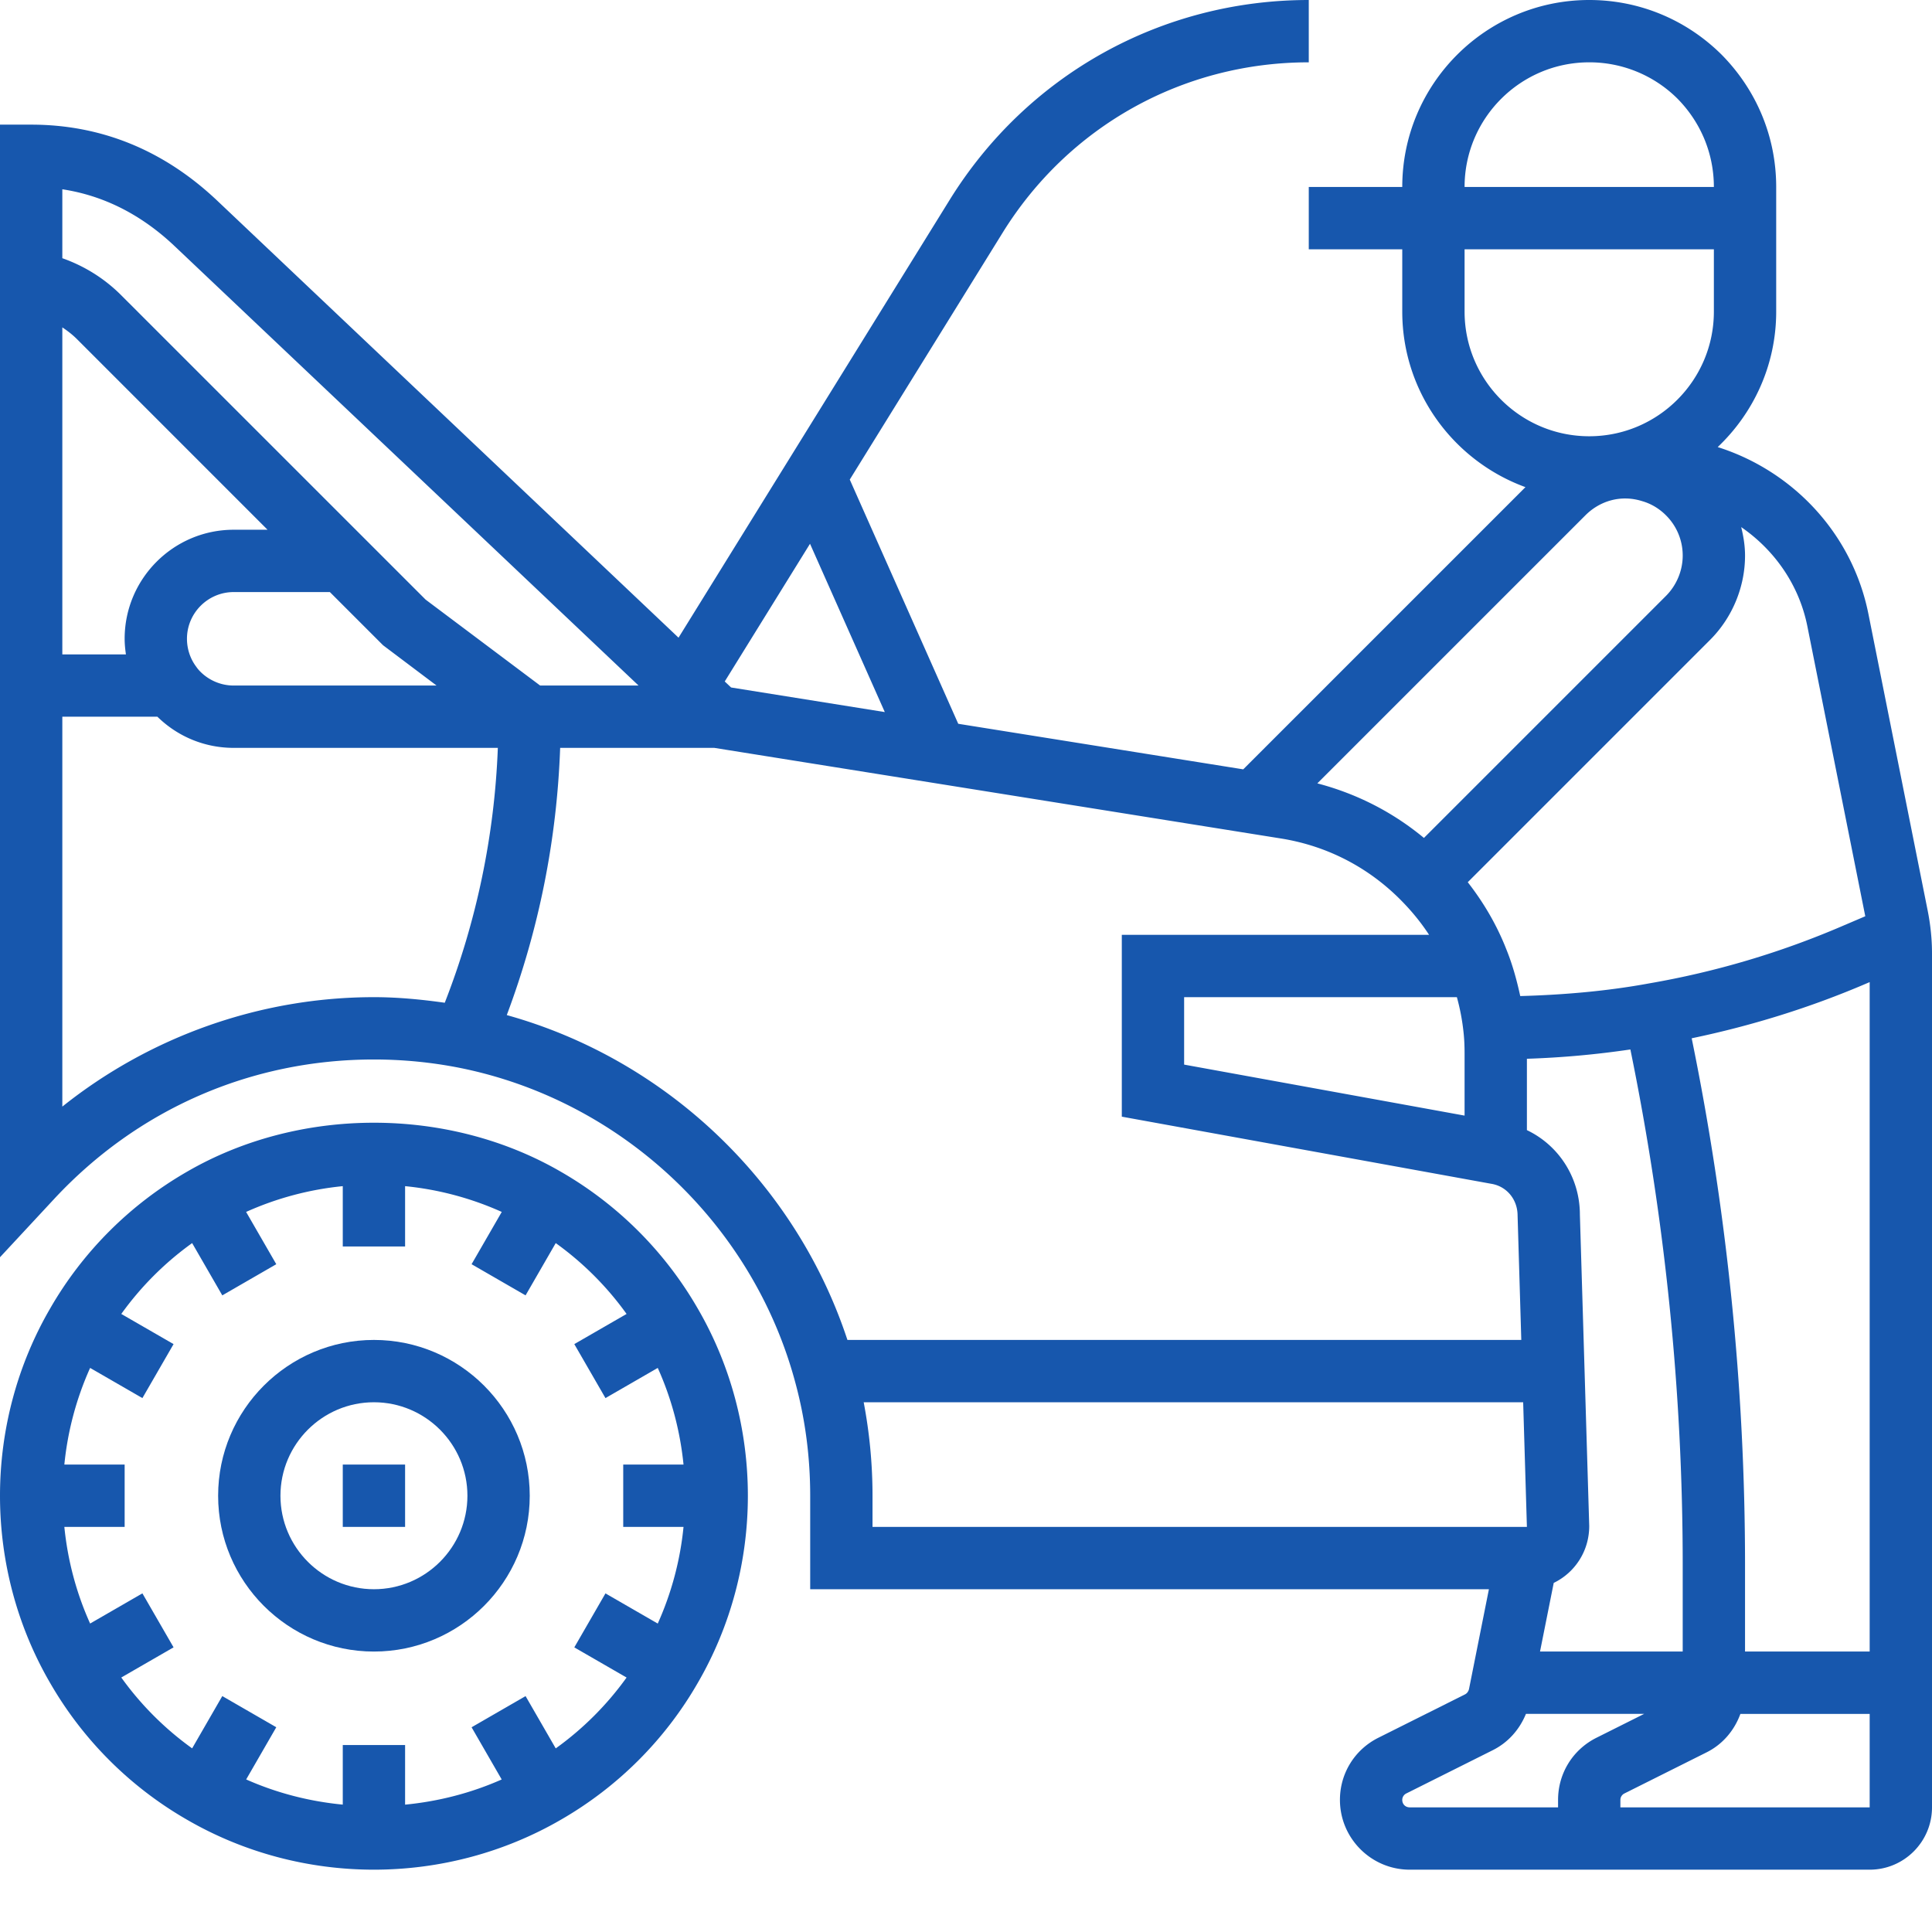
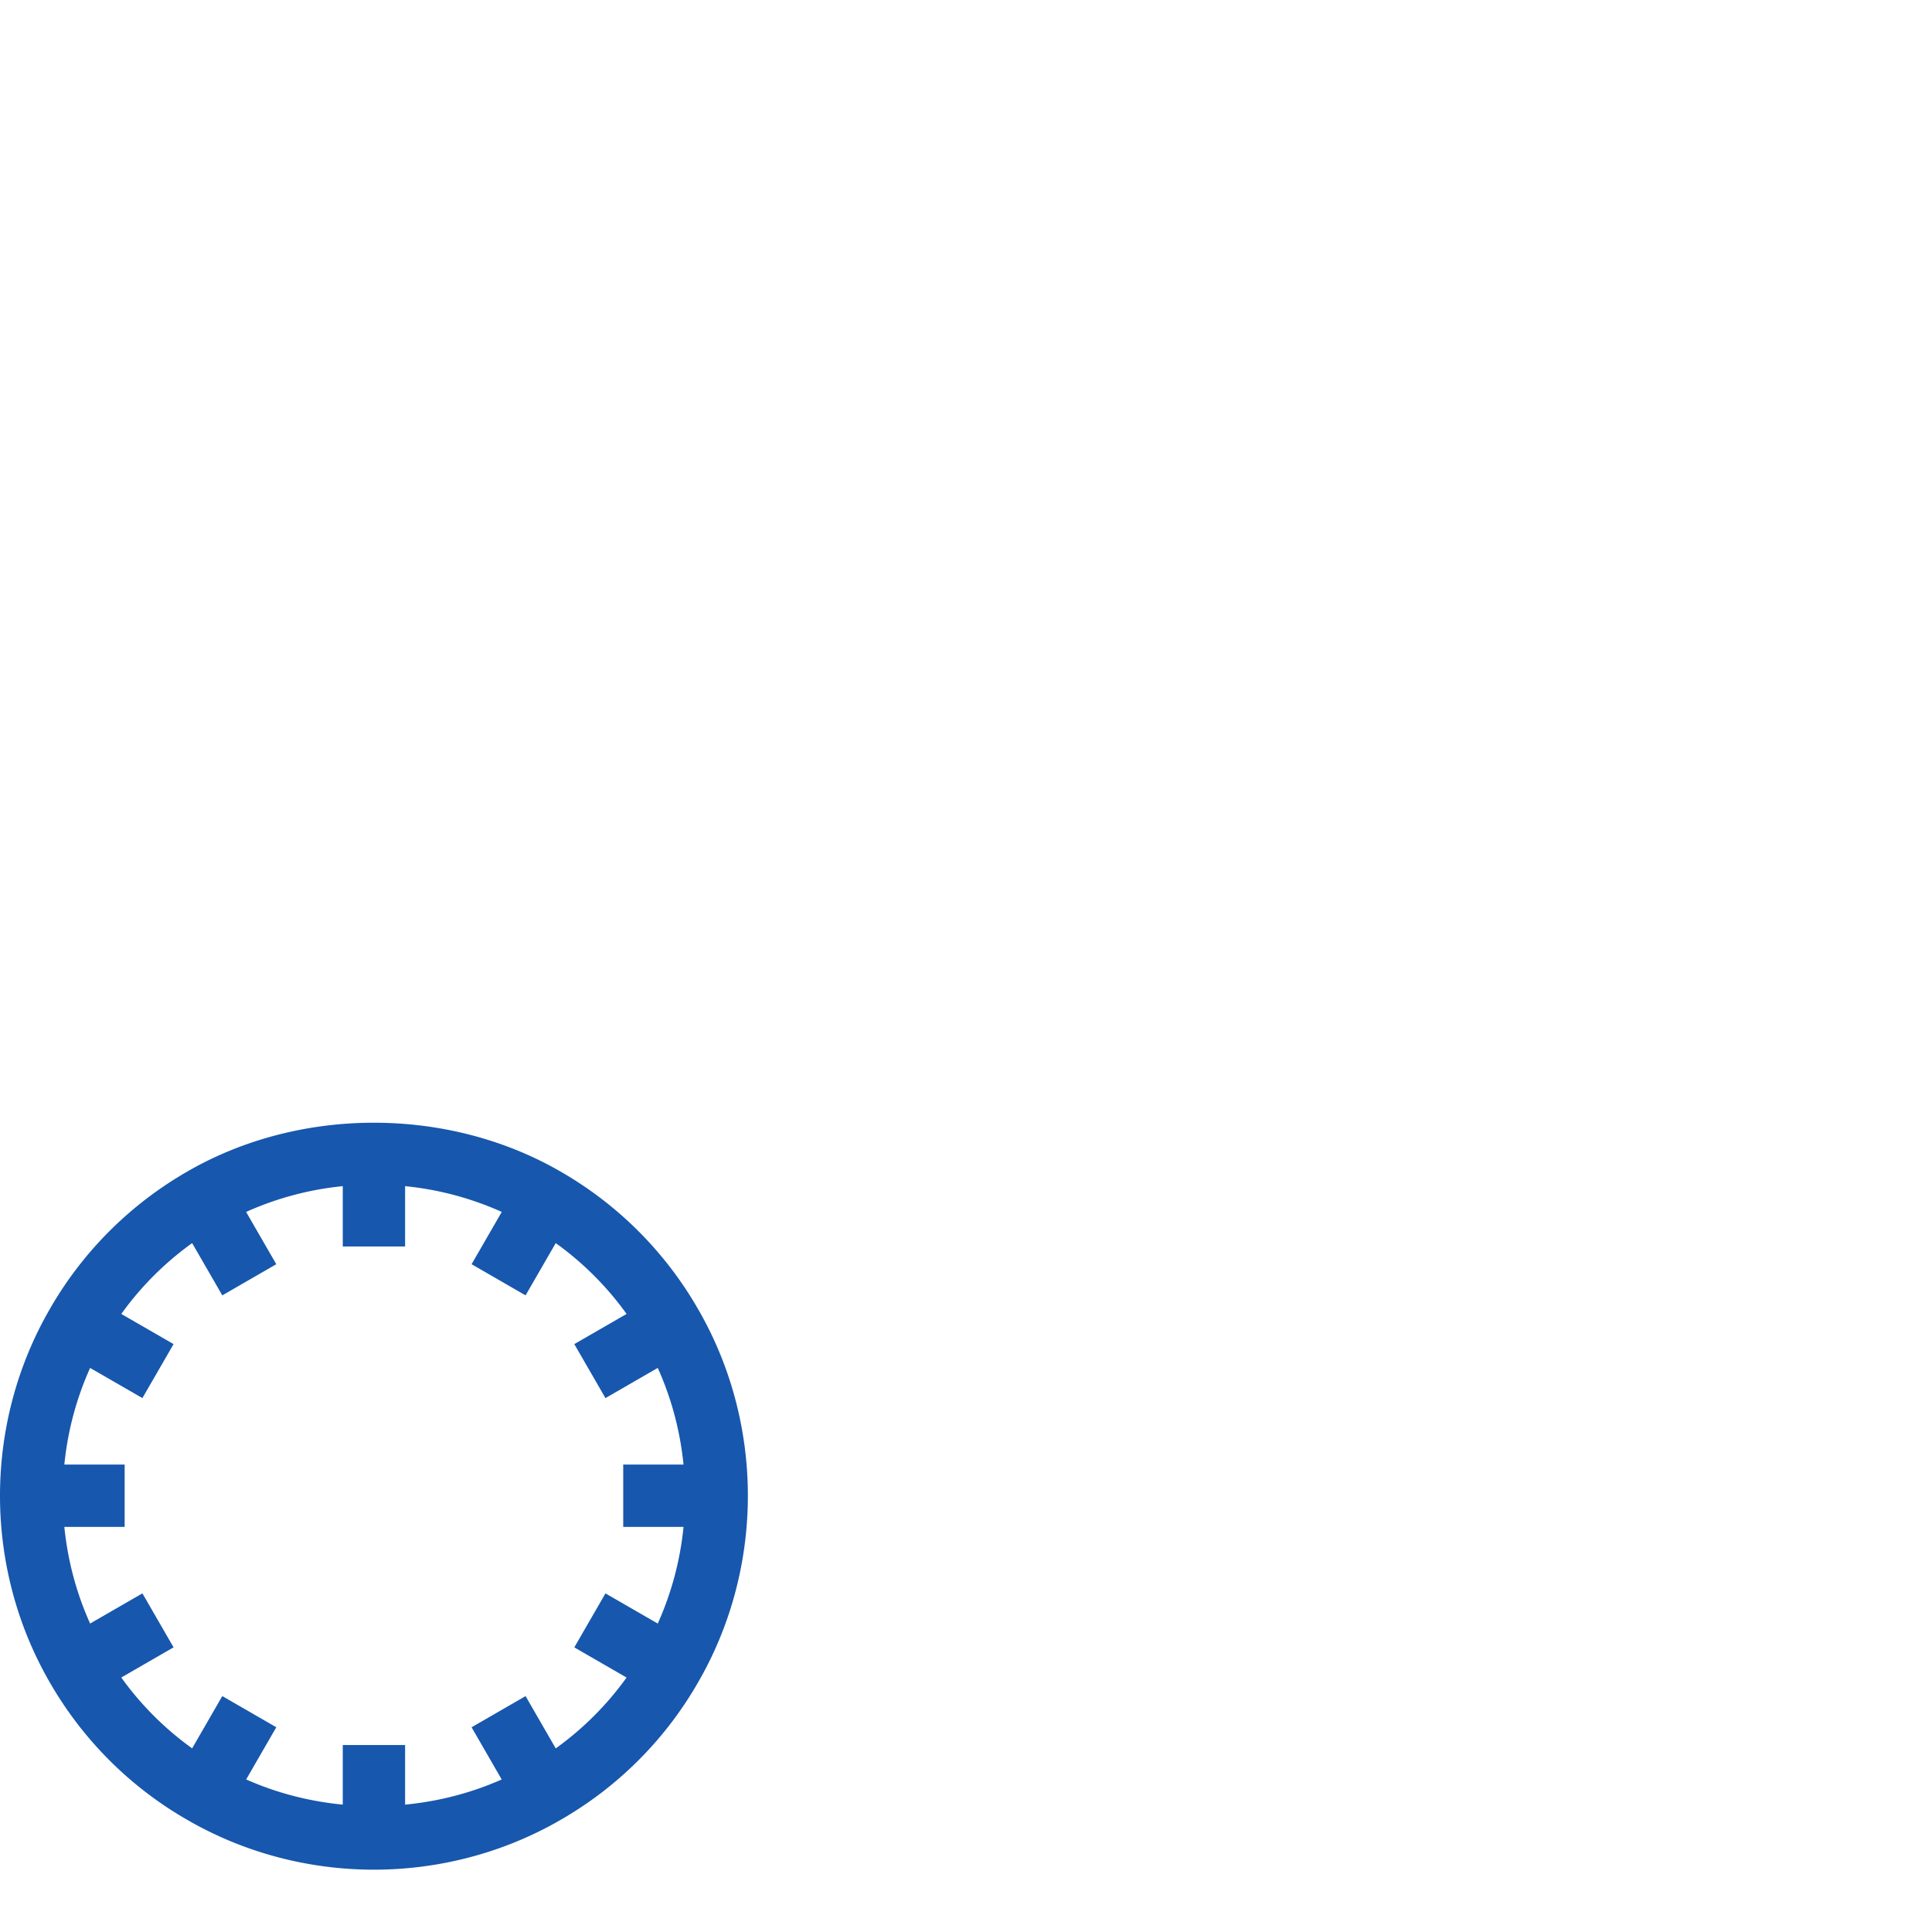
<svg xmlns="http://www.w3.org/2000/svg" version="1.1" width="512" height="512" x="0" y="0" viewBox="0 0 496 496" style="enable-background:new 0 0 512 512" xml:space="preserve" class="">
  <g>
    <path d="M144.008 300.832c-28.961-16.8-67.086-16.785-96-.016-14.617 8.407-26.785 20.567-35.168 35.168C4.44 350.464 0 367.063 0 384s4.441 33.535 12.824 47.984a95.48 95.48 0 0 0 35.168 35.176C62.472 475.56 79.07 480 96 480s33.527-4.441 47.992-12.824c14.617-8.406 26.785-20.567 35.168-35.168C187.56 417.535 192 400.938 192 384s-4.441-33.535-12.824-47.984a95.56 95.56 0 0 0-35.168-35.184zm-1.336 148.031-7.742-13.422-13.86 8 7.73 13.399c-7.84 3.48-16.226 5.633-24.8 6.465V448H88v15.297c-8.566-.824-16.953-2.977-24.8-6.465l7.73-13.398-13.86-8-7.742 13.421a79.295 79.295 0 0 1-18.191-18.19l13.422-7.743-8-13.86-13.422 7.747c-3.528-7.825-5.754-16.184-6.617-24.809H32v-16H16.52a79.56 79.56 0 0 1 6.617-24.816l13.422 7.746 8-13.86-13.422-7.742a79.45 79.45 0 0 1 18.191-18.191l7.742 13.422 13.86-8-7.746-13.422A79.659 79.659 0 0 1 88 304.52V320h16v-15.48a79.56 79.56 0 0 1 24.816 6.617l-7.746 13.422 13.86 8 7.742-13.422a79.295 79.295 0 0 1 18.191 18.191l-13.422 7.742 8 13.86 13.422-7.746c3.528 7.824 5.754 16.191 6.617 24.816H160v16h15.48a79.56 79.56 0 0 1-6.617 24.816l-13.422-7.746-8 13.86 13.422 7.742a79.295 79.295 0 0 1-18.191 18.191zm0 0" fill="#1757ad" opacity="1" data-original="#000000" class="" />
-     <path d="M96 344c-22.055 0-40 17.945-40 40s17.945 40 40 40 40-17.945 40-40-17.945-40-40-40zm0 64c-13.23 0-24-10.77-24-24s10.77-24 24-24 24 10.77 24 24-10.77 24-24 24zm0 0" fill="#1757ad" opacity="1" data-original="#000000" class="" />
-     <path d="M88 376h16v16H88zM495.719 239.281a58.3 58.3 0 0 0-.84-5.57l-15.2-76.078c-4.128-20.656-19.382-36.738-38.695-42.856C450.207 106.023 456 93.687 456 80V48c0-12.77-4.969-24.824-14.055-34.008C432.825 4.97 420.77 0 408 0c-26.473 0-48 21.527-48 48h-24v16h24v16c0 20.71 13.207 38.344 31.625 45.063l-72.45 72.449-73.167-11.696-27.848-62.695 39.2-63.305C274.335 32.375 303.733 16 336 16V0c-37.84 0-72.328 19.207-92.238 51.39l-69.563 112.32L56 51.735C42.258 38.641 26.113 32 8 32H0v290.77l13.863-14.922C35.336 284.727 64.496 272 96 272c7.434 0 14.871.727 22.105 2.168 41.52 8.36 75.344 40.184 86.168 81.121 2.47 9.2 3.727 18.863 3.727 28.711v24h174.246l-5.101 25.586c-.137.629-.52 1.156-1.04 1.414l-22.234 11.129c-6.086 3.039-9.871 9.144-9.871 15.95 0 9.882 8.04 17.921 17.922 17.921H480c8.824 0 16-7.176 16-16V244.8c0-1.863-.09-3.64-.281-5.519zM395.367 424l3.52-17.625c5.37-2.598 9.113-8.094 9.113-14.613l-2.398-79.922c0-9.55-5.48-17.848-13.602-21.703v-18.32a233.155 233.155 0 0 0 26.566-2.391C427.441 312.793 432 357.266 432 401.762V424zm38.938-157.441c15.351-3.207 30.437-7.872 44.941-14.102l.754-.32V424h-32v-22.238c0-45.57-4.664-91.106-13.695-135.203zM464 160.777l14.871 74.453-5.95 2.54a220.657 220.657 0 0 1-49.495 14.687c-10.762 1.984-21.899 2.95-33.137 3.262-.883-4.078-1.992-8.11-3.57-12-2.414-6.168-5.758-11.918-9.903-17.23l62.192-62.192c5.719-5.711 8.992-13.602 8.992-21.656 0-2.512-.398-4.946-.984-7.32 8.511 5.863 14.847 14.777 16.984 25.456zM376 270.56v15.847l-72-13.094V256h70.023a55.597 55.597 0 0 1 1.704 8.969c.21 1.863.273 3.726.273 5.59zm45.586-141.903c2.262.64 4.375 1.895 6.117 3.64A14.518 14.518 0 0 1 432 142.642c0 3.84-1.566 7.605-4.297 10.343l-62.137 62.137c-8.023-6.648-17.277-11.367-27.367-14.008l68.824-68.824c3.747-3.746 9.168-5.336 14.563-3.633zM408 16a32.047 32.047 0 0 1 22.633 9.305C436.672 31.415 440 39.48 440 48h-64c0-17.648 14.352-32 32-32zm-32 64V64h64v16c0 17.648-14.352 32-32 32s-32-14.352-32-32zm-168.047 59.602 19.2 43.207-39.458-6.313-1.632-1.543zM44.977 63.328 163.937 176h-25.265l-29.406-22.063-78.243-78.234c-4.28-4.262-9.398-7.43-15.023-9.414V48.594c10.68 1.62 20.39 6.558 28.977 14.734zM32 164c0 1.344.137 2.68.328 4H16V84.047c1.313.875 2.566 1.832 3.703 2.96L68.687 136H60c-15.441 0-28 12.559-28 28zm28-12h24.688l13.656 13.656L112.078 176H60a12.106 12.106 0 0 1-8.535-3.535 8.64 8.64 0 0 1-1.082-1.29C48.848 169.146 48 166.595 48 164c0-6.617 5.383-12 12-12zM16 284.098V184h24.406c5.258 5.145 12.196 8 19.594 8h67.809a200.715 200.715 0 0 1-13.625 65.434C108.16 256.586 102.09 256 96 256c-29.145 0-57.434 10.07-80 28.098zm114.105-23.496c8.254-22 12.856-45.008 13.704-68.602h39.574l145.441 23.258c11.992 1.91 22.809 7.543 31.29 16.316 2.566 2.64 4.831 5.45 6.773 8.426H288v46.68l94.785 17.222c3.95.61 6.817 3.946 6.824 8.176l.95 31.922h-173c-13.32-40.383-46.48-72-87.454-83.398zM221.735 360h169.304l.961 32H224v-8c0-8.145-.777-16.184-2.266-24zM360 462.078c0-.687.398-1.324 1.016-1.637l22.242-11.129c3.894-1.953 6.84-5.25 8.496-9.312h30.351l-12.242 6.129c-6.078 3.039-9.863 9.144-9.863 15.95V464h-38.078c-1.113 0-1.922-.809-1.922-1.922zM416 464v-1.922c0-.687.398-1.324 1.016-1.637l21.113-10.562c4.176-2.086 7.144-5.672 8.68-9.871H480v24h-64zm0 0" fill="#1757ad" opacity="1" data-original="#000000" class="" />
  </g>
</svg>